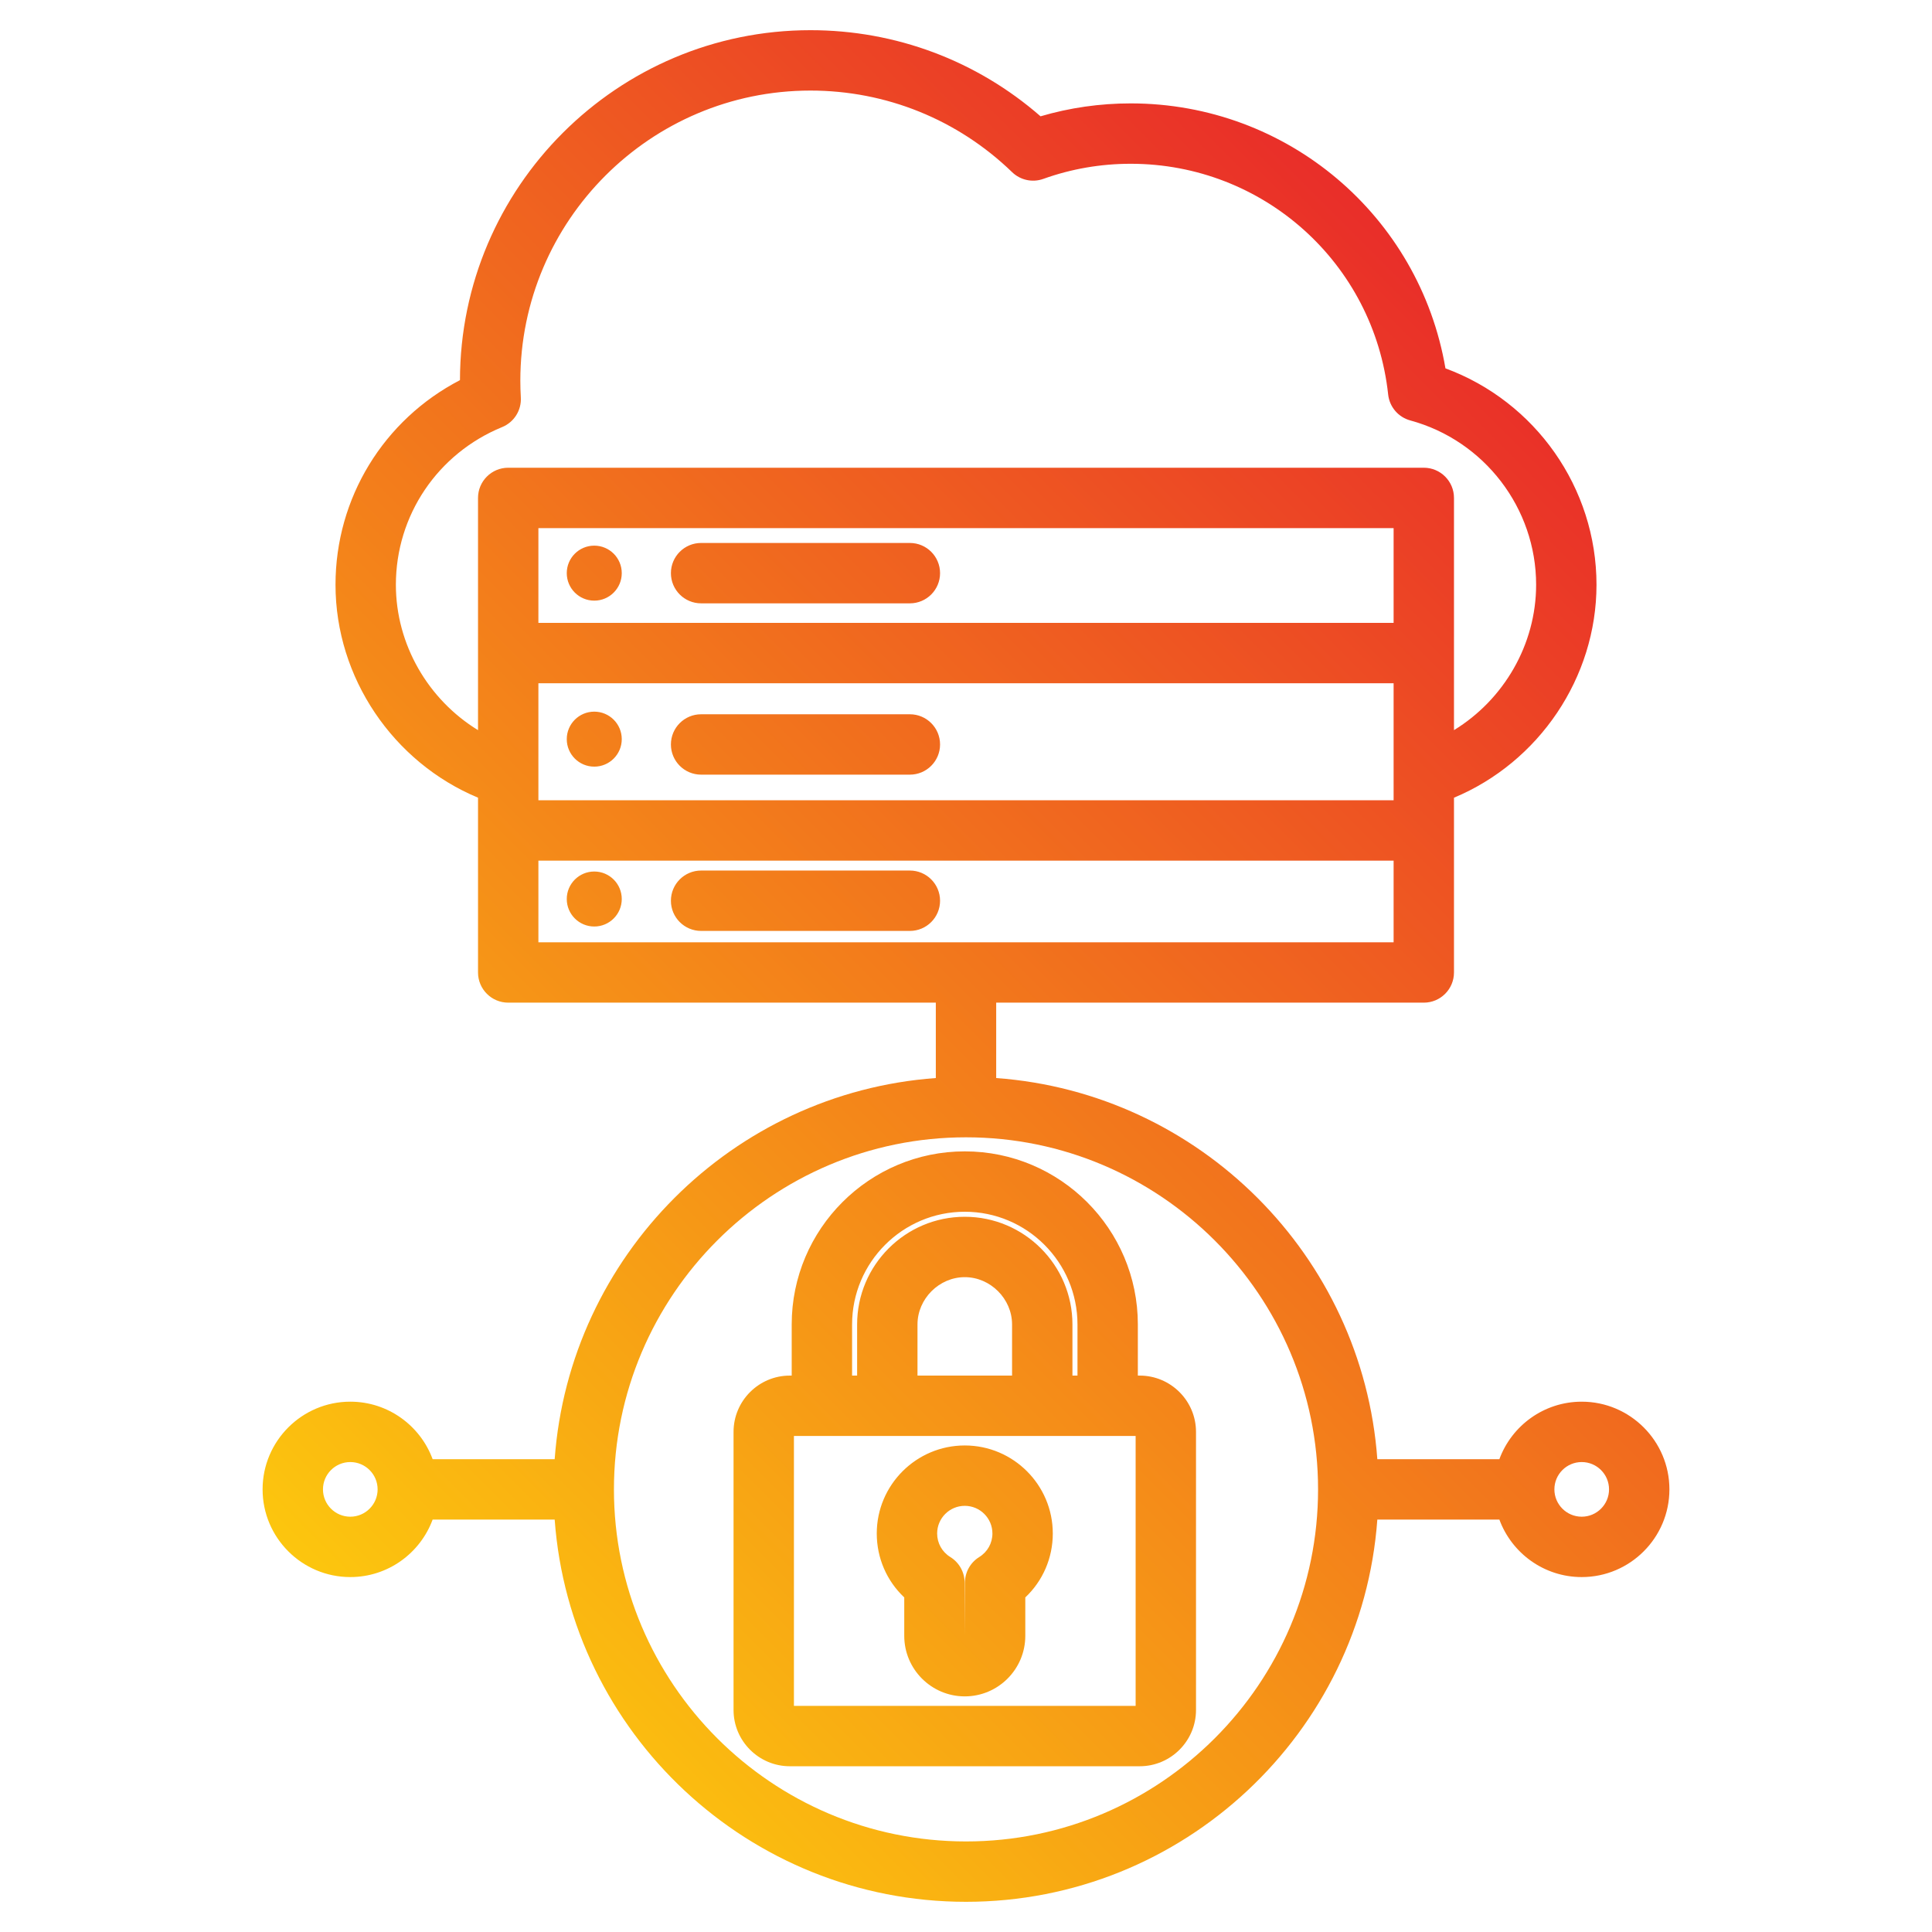
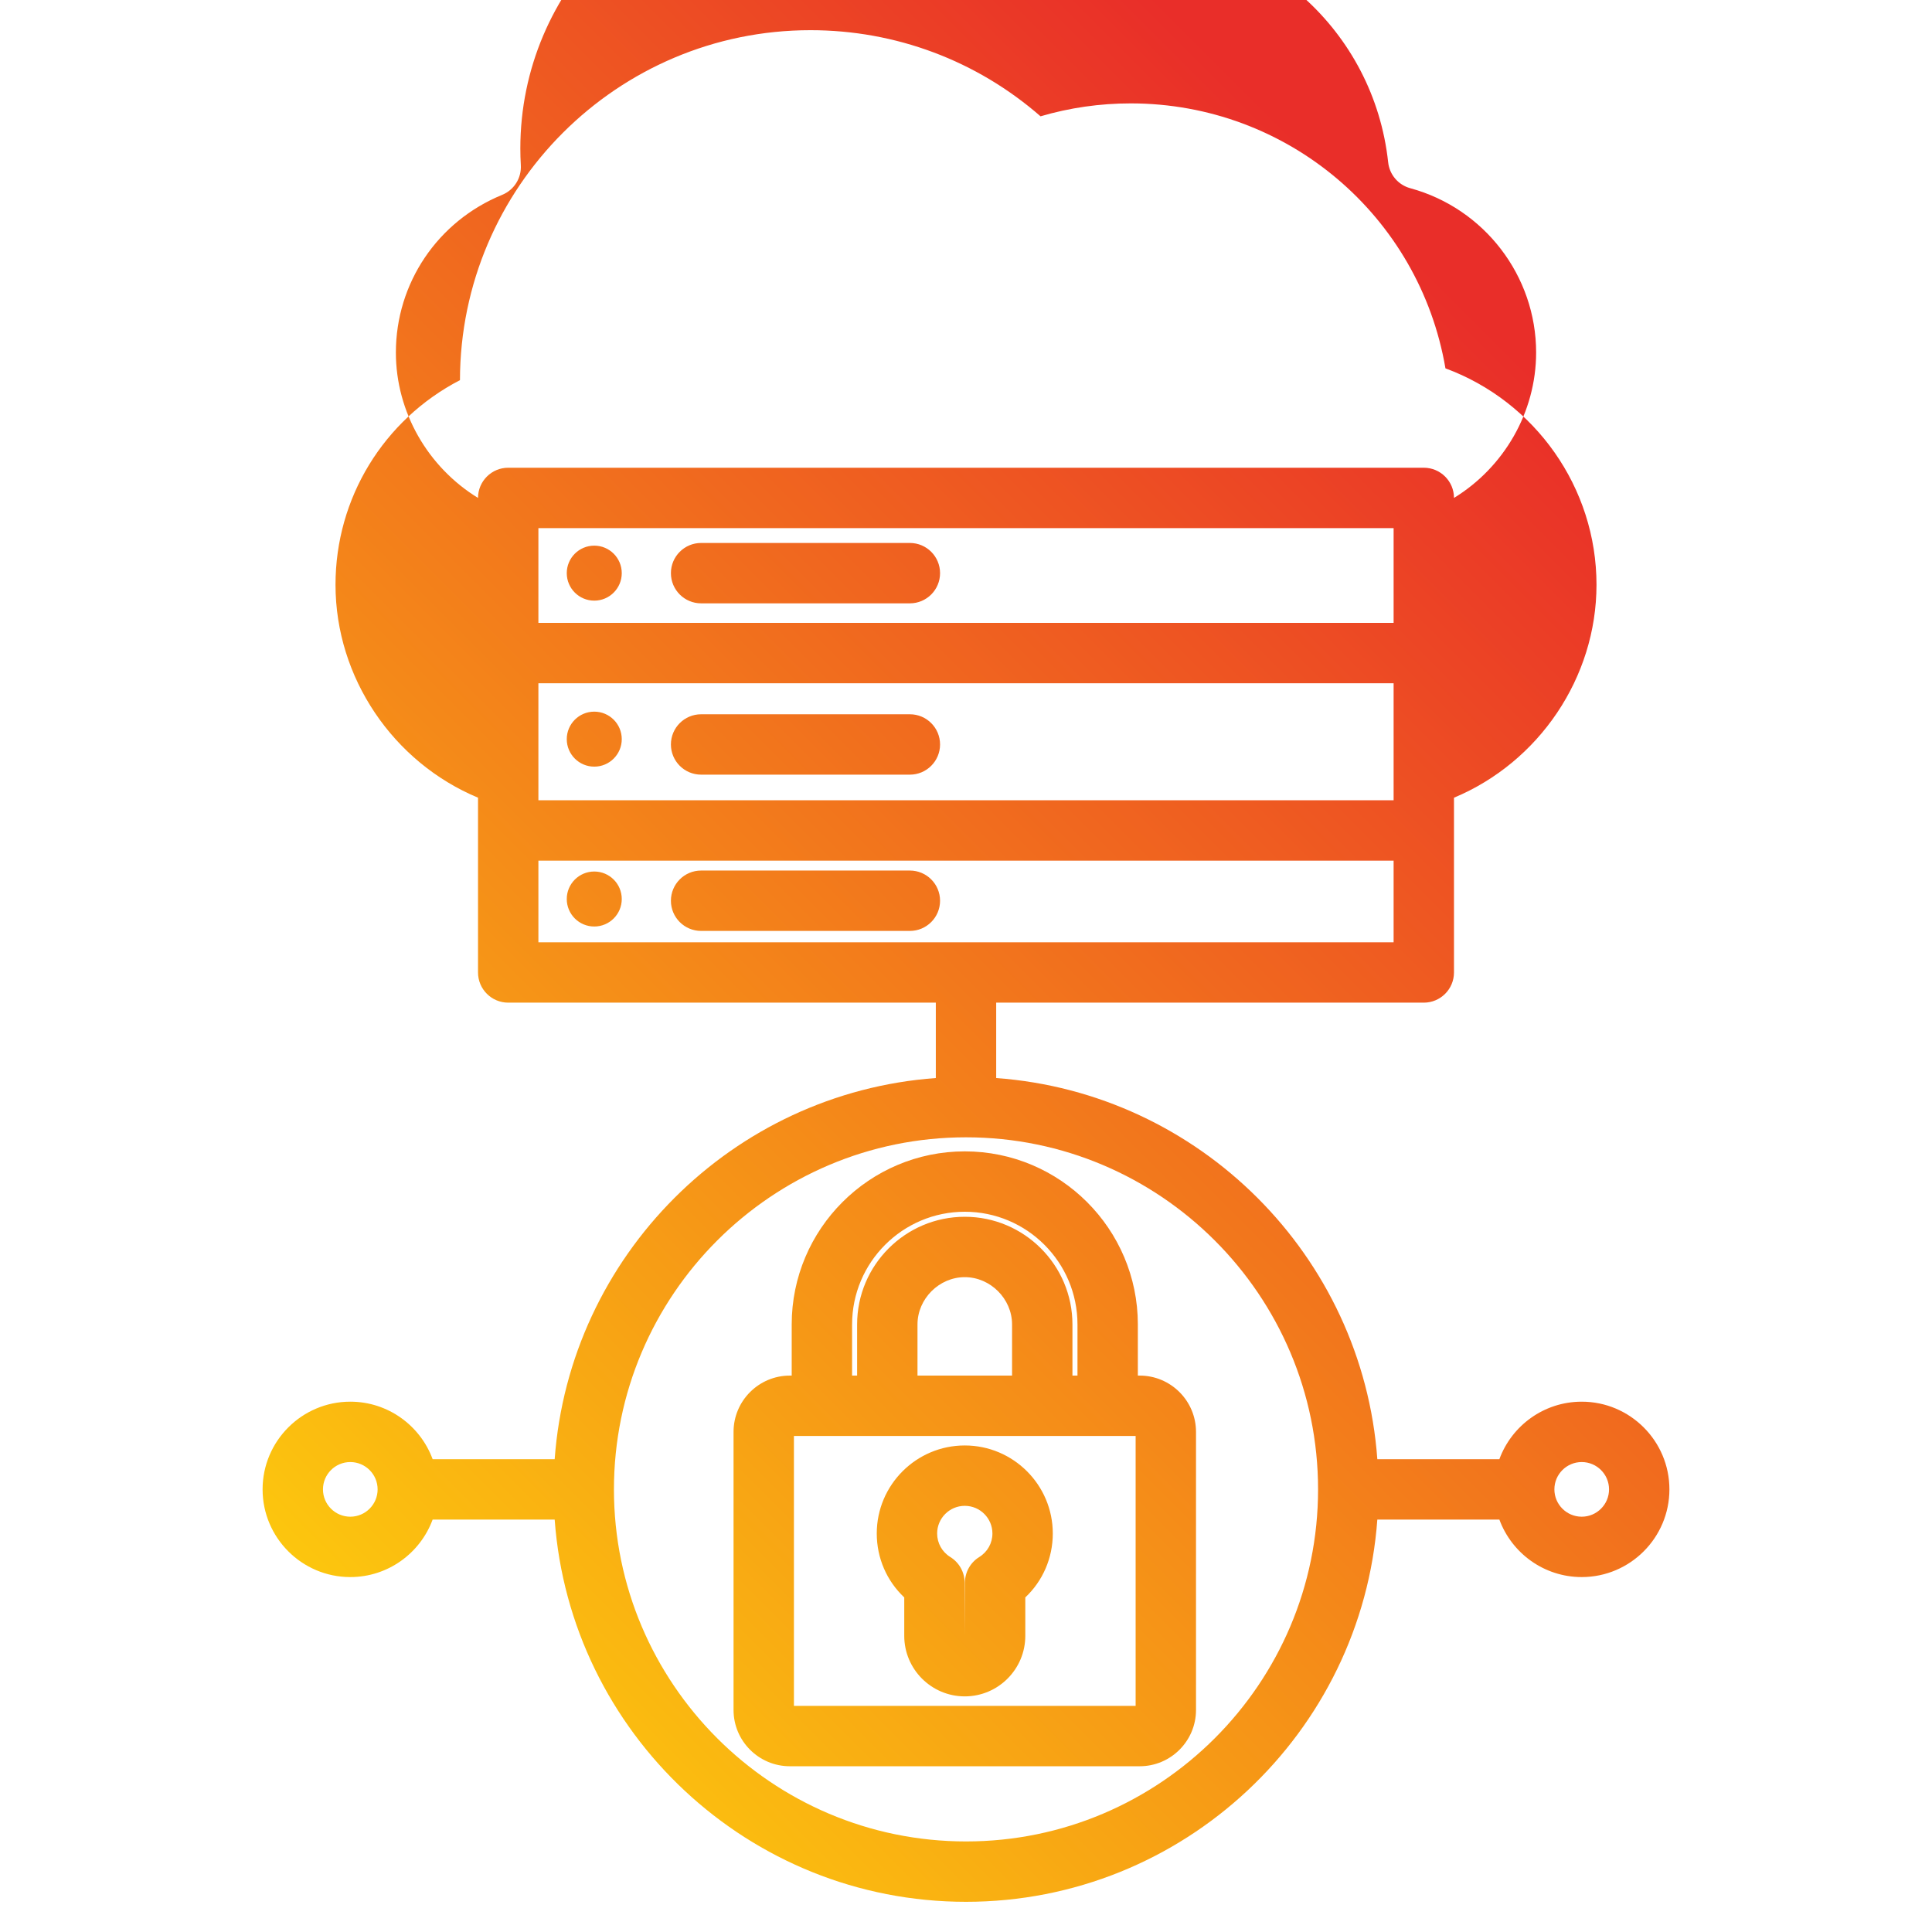
<svg xmlns="http://www.w3.org/2000/svg" id="Layer_1" viewBox="0 0 512 512">
  <linearGradient id="SVGID_1_" gradientUnits="userSpaceOnUse" x1="90.411" x2="411.471" y1="425.133" y2="104.073">
    <stop offset="0" stop-color="#fcc60e" />
    <stop offset="1" stop-color="#e92e29" />
  </linearGradient>
-   <path d="m150.198 151.89c0-4.025 3.263-7.288 7.288-7.288s7.287 3.263 7.287 7.288-3.263 7.287-7.287 7.287c-4.025.001-7.288-3.262-7.288-7.287zm7.288 36.704c-4.025 0-7.288 3.262-7.288 7.287s3.263 7.287 7.288 7.287 7.287-3.263 7.287-7.287c0-4.025-3.263-7.287-7.287-7.287zm0 42.367c-4.025 0-7.288 3.262-7.288 7.287s3.263 7.287 7.288 7.287 7.287-3.263 7.287-7.287-3.263-7.287-7.287-7.287zm83.639-.257h-55.326c-4.418 0-8 3.582-8 8s3.582 8 8 8h55.326c4.418 0 8-3.582 8-8s-3.582-8-8-8zm-55.326-70.813h55.326c4.418 0 8-3.582 8-8s-3.582-8-8-8h-55.326c-4.418 0-8 3.582-8 8s3.581 8 8 8zm55.326 29.398h-55.326c-4.418 0-8 3.582-8 8s3.582 8 8 8h55.326c4.418 0 8-3.582 8-8s-3.582-8-8-8zm75.829 190.175v73.69c0 8.227-6.693 14.919-14.919 14.919h-92.718c-8.227 0-14.919-6.692-14.919-14.919v-73.69c0-8.227 6.693-14.919 14.919-14.919h.493v-13.555c0-25.291 20.576-45.866 45.866-45.866s45.866 20.575 45.866 45.866v13.555h.493c8.226 0 14.919 6.692 14.919 14.919zm-91.144-14.919h1.335v-13.555c0-15.732 12.799-28.531 28.531-28.531s28.531 12.799 28.531 28.531v13.555h1.335v-13.555c0-16.469-13.398-29.866-29.866-29.866s-29.866 13.397-29.866 29.866zm42.397 0v-13.555c0-6.793-5.738-12.531-12.531-12.531s-12.531 5.738-12.531 12.531v13.555zm32.747 16h-90.556v71.528h90.556zm-21.954 25.841c0 6.527-2.66 12.59-7.286 16.946v10.186c0 8.844-7.195 16.039-16.039 16.039s-16.039-7.195-16.039-16.039v-10.186c-4.625-4.356-7.285-10.419-7.285-16.946 0-12.861 10.463-23.324 23.324-23.324s23.325 10.462 23.325 23.324zm-16 0c0-4.039-3.286-7.324-7.324-7.324s-7.324 3.285-7.324 7.324c0 2.56 1.304 4.893 3.488 6.241 2.36 1.457 3.797 4.033 3.797 6.807v14.084l.078-14.084c0-2.773 1.437-5.35 3.797-6.807 2.184-1.349 3.488-3.683 3.488-6.241zm179.411-11.687c0 12.815-10.426 23.242-23.242 23.242-10.006 0-18.554-6.356-21.822-15.242h-32.341c-4.11 56.548-51.428 101.301-109.006 101.301s-104.896-44.753-109.006-101.301h-32.341c-3.268 8.886-11.816 15.242-21.822 15.242-12.815 0-23.242-10.427-23.242-23.242s10.426-23.241 23.242-23.241c10.006 0 18.554 6.355 21.822 15.241h32.341c3.918-53.905 47.101-97.089 101.007-101.007v-19.98h-113.321c-4.418 0-8-3.582-8-8v-46.315c-22.504-9.393-37.768-31.794-37.768-56.438 0-23.013 12.774-43.729 32.982-54.217.077-51.149 41.713-92.742 92.88-92.742 22.595 0 44.063 8.069 60.979 22.824 7.73-2.273 15.747-3.423 23.897-3.423 41.539 0 76.511 29.835 83.408 70.218 23.817 8.79 40.029 31.651 40.029 57.342 0 24.644-15.264 47.045-37.768 56.438v46.315c0 4.418-3.582 8-8 8h-113.319v19.98c53.905 3.919 97.088 47.102 101.006 101.007h32.341c3.268-8.886 11.816-15.241 21.822-15.241 12.816-.002 23.242 10.424 23.242 23.239zm-73.091-254.746h-226.64v25.121h226.64zm-226.64 72.127h226.64v-6.293c0-.026 0-.052 0-.078v-24.635h-226.64v24.635.078zm-16-18.586v-61.541c0-4.418 3.582-8 8-8h242.64c4.418 0 8 3.582 8 8v61.541c13.204-8.084 21.768-22.682 21.768-38.534 0-20.294-13.716-38.2-33.355-43.542-3.176-.864-5.499-3.585-5.854-6.858-3.773-34.866-33.105-61.159-68.228-61.159-7.958 0-15.752 1.348-23.165 4.006-2.87 1.029-6.073.337-8.263-1.781-14.413-13.946-33.395-21.626-53.449-21.626-42.392 0-76.88 34.488-76.88 76.88 0 1.428.044 2.923.131 4.442.195 3.409-1.795 6.566-4.955 7.86-17.105 7.005-28.158 23.403-28.158 41.778 0 15.852 8.564 30.45 21.768 38.534zm16 56.219h226.64v-21.633h-226.64zm-42.608 144.986c0-3.993-3.249-7.241-7.241-7.241-3.993 0-7.242 3.248-7.242 7.241s3.249 7.242 7.242 7.242c3.992 0 7.241-3.249 7.241-7.242zm249.228 0c0-51.446-41.854-93.301-93.301-93.301-51.446 0-93.3 41.854-93.3 93.301s41.855 93.301 93.301 93.301 93.3-41.854 93.3-93.301zm77.111 0c0-3.993-3.249-7.241-7.242-7.241s-7.241 3.248-7.241 7.241 3.249 7.242 7.241 7.242c3.994 0 7.242-3.249 7.242-7.242z" fill="url(#SVGID_1_)" />
+   <path d="m150.198 151.89c0-4.025 3.263-7.288 7.288-7.288s7.287 3.263 7.287 7.288-3.263 7.287-7.287 7.287c-4.025.001-7.288-3.262-7.288-7.287zm7.288 36.704c-4.025 0-7.288 3.262-7.288 7.287s3.263 7.287 7.288 7.287 7.287-3.263 7.287-7.287c0-4.025-3.263-7.287-7.287-7.287zm0 42.367c-4.025 0-7.288 3.262-7.288 7.287s3.263 7.287 7.288 7.287 7.287-3.263 7.287-7.287-3.263-7.287-7.287-7.287zm83.639-.257h-55.326c-4.418 0-8 3.582-8 8s3.582 8 8 8h55.326c4.418 0 8-3.582 8-8s-3.582-8-8-8zm-55.326-70.813h55.326c4.418 0 8-3.582 8-8s-3.582-8-8-8h-55.326c-4.418 0-8 3.582-8 8s3.581 8 8 8zm55.326 29.398h-55.326c-4.418 0-8 3.582-8 8s3.582 8 8 8h55.326c4.418 0 8-3.582 8-8s-3.582-8-8-8zm75.829 190.175v73.69c0 8.227-6.693 14.919-14.919 14.919h-92.718c-8.227 0-14.919-6.692-14.919-14.919v-73.69c0-8.227 6.693-14.919 14.919-14.919h.493v-13.555c0-25.291 20.576-45.866 45.866-45.866s45.866 20.575 45.866 45.866v13.555h.493c8.226 0 14.919 6.692 14.919 14.919zm-91.144-14.919h1.335v-13.555c0-15.732 12.799-28.531 28.531-28.531s28.531 12.799 28.531 28.531v13.555h1.335v-13.555c0-16.469-13.398-29.866-29.866-29.866s-29.866 13.397-29.866 29.866zm42.397 0v-13.555c0-6.793-5.738-12.531-12.531-12.531s-12.531 5.738-12.531 12.531v13.555zm32.747 16h-90.556v71.528h90.556zm-21.954 25.841c0 6.527-2.66 12.59-7.286 16.946v10.186c0 8.844-7.195 16.039-16.039 16.039s-16.039-7.195-16.039-16.039v-10.186c-4.625-4.356-7.285-10.419-7.285-16.946 0-12.861 10.463-23.324 23.324-23.324s23.325 10.462 23.325 23.324zm-16 0c0-4.039-3.286-7.324-7.324-7.324s-7.324 3.285-7.324 7.324c0 2.56 1.304 4.893 3.488 6.241 2.36 1.457 3.797 4.033 3.797 6.807v14.084l.078-14.084c0-2.773 1.437-5.35 3.797-6.807 2.184-1.349 3.488-3.683 3.488-6.241zm179.411-11.687c0 12.815-10.426 23.242-23.242 23.242-10.006 0-18.554-6.356-21.822-15.242h-32.341c-4.11 56.548-51.428 101.301-109.006 101.301s-104.896-44.753-109.006-101.301h-32.341c-3.268 8.886-11.816 15.242-21.822 15.242-12.815 0-23.242-10.427-23.242-23.242s10.426-23.241 23.242-23.241c10.006 0 18.554 6.355 21.822 15.241h32.341c3.918-53.905 47.101-97.089 101.007-101.007v-19.98h-113.321c-4.418 0-8-3.582-8-8v-46.315c-22.504-9.393-37.768-31.794-37.768-56.438 0-23.013 12.774-43.729 32.982-54.217.077-51.149 41.713-92.742 92.88-92.742 22.595 0 44.063 8.069 60.979 22.824 7.73-2.273 15.747-3.423 23.897-3.423 41.539 0 76.511 29.835 83.408 70.218 23.817 8.79 40.029 31.651 40.029 57.342 0 24.644-15.264 47.045-37.768 56.438v46.315c0 4.418-3.582 8-8 8h-113.319v19.98c53.905 3.919 97.088 47.102 101.006 101.007h32.341c3.268-8.886 11.816-15.241 21.822-15.241 12.816-.002 23.242 10.424 23.242 23.239zm-73.091-254.746h-226.64v25.121h226.64zm-226.64 72.127h226.64v-6.293c0-.026 0-.052 0-.078v-24.635h-226.64v24.635.078zm-16-18.586v-61.541c0-4.418 3.582-8 8-8h242.64c4.418 0 8 3.582 8 8c13.204-8.084 21.768-22.682 21.768-38.534 0-20.294-13.716-38.2-33.355-43.542-3.176-.864-5.499-3.585-5.854-6.858-3.773-34.866-33.105-61.159-68.228-61.159-7.958 0-15.752 1.348-23.165 4.006-2.87 1.029-6.073.337-8.263-1.781-14.413-13.946-33.395-21.626-53.449-21.626-42.392 0-76.88 34.488-76.88 76.88 0 1.428.044 2.923.131 4.442.195 3.409-1.795 6.566-4.955 7.86-17.105 7.005-28.158 23.403-28.158 41.778 0 15.852 8.564 30.45 21.768 38.534zm16 56.219h226.64v-21.633h-226.64zm-42.608 144.986c0-3.993-3.249-7.241-7.241-7.241-3.993 0-7.242 3.248-7.242 7.241s3.249 7.242 7.242 7.242c3.992 0 7.241-3.249 7.241-7.242zm249.228 0c0-51.446-41.854-93.301-93.301-93.301-51.446 0-93.3 41.854-93.3 93.301s41.855 93.301 93.301 93.301 93.3-41.854 93.3-93.301zm77.111 0c0-3.993-3.249-7.241-7.242-7.241s-7.241 3.248-7.241 7.241 3.249 7.242 7.241 7.242c3.994 0 7.242-3.249 7.242-7.242z" fill="url(#SVGID_1_)" />
</svg>